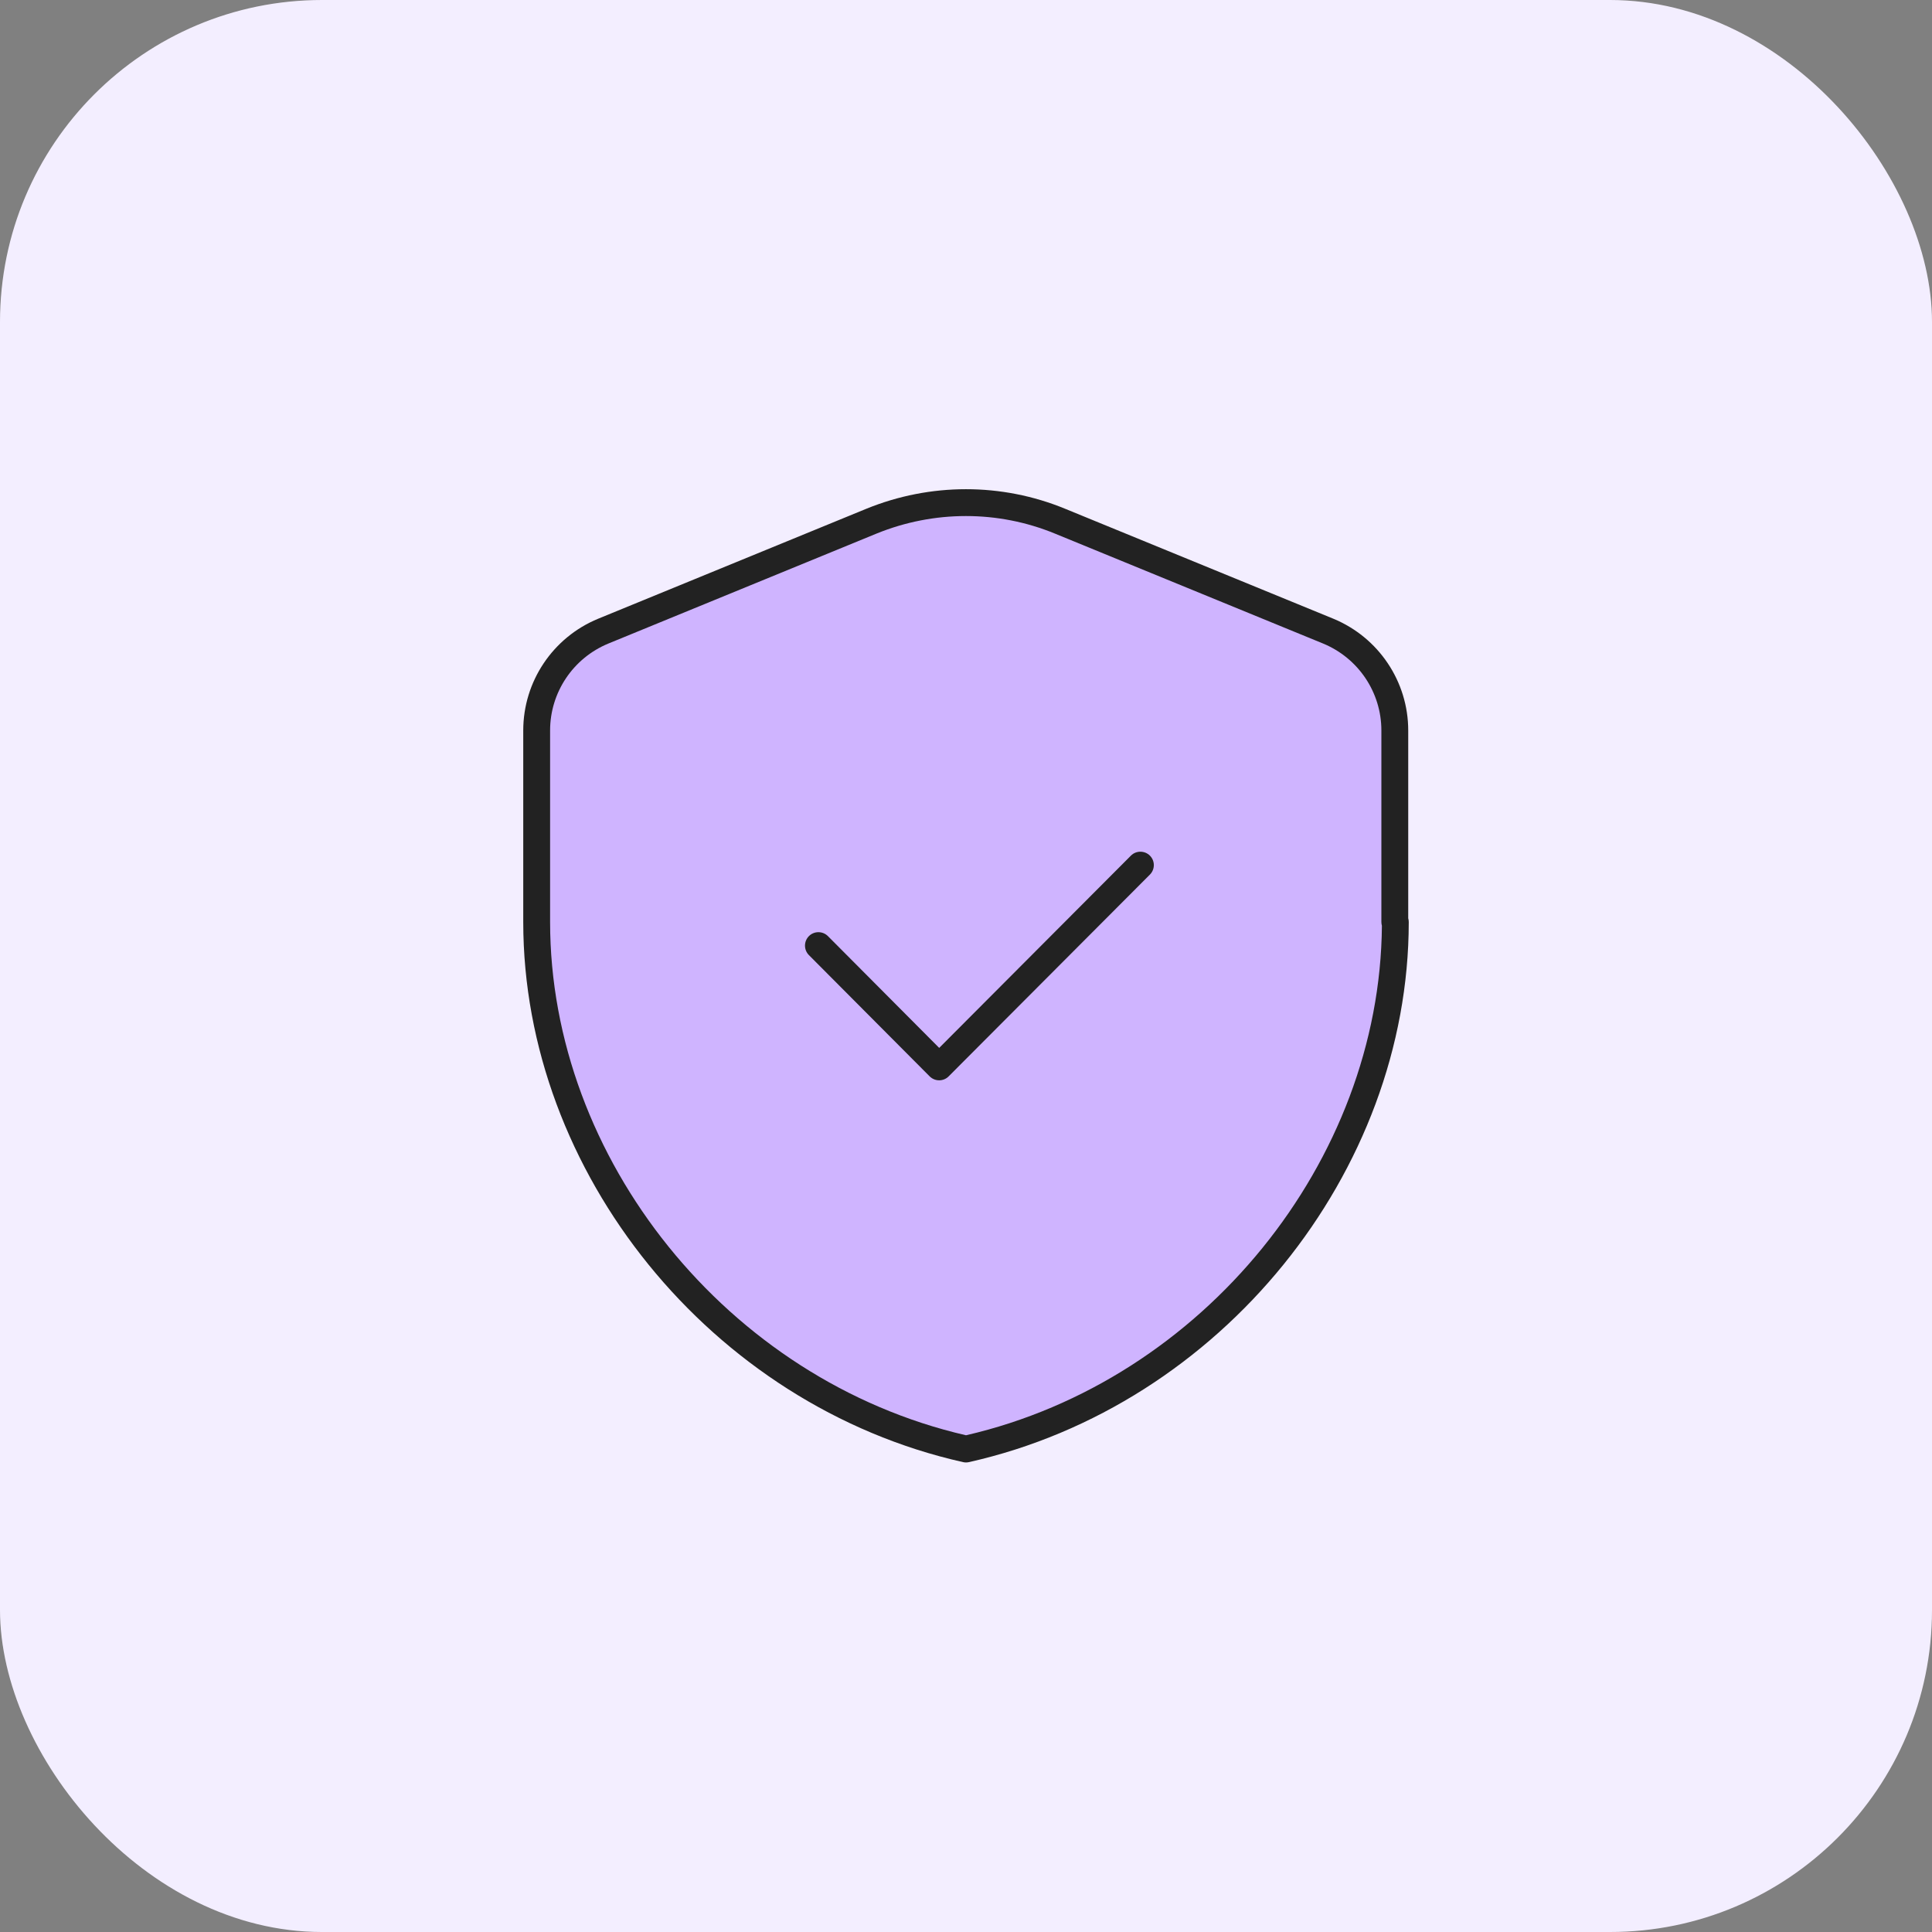
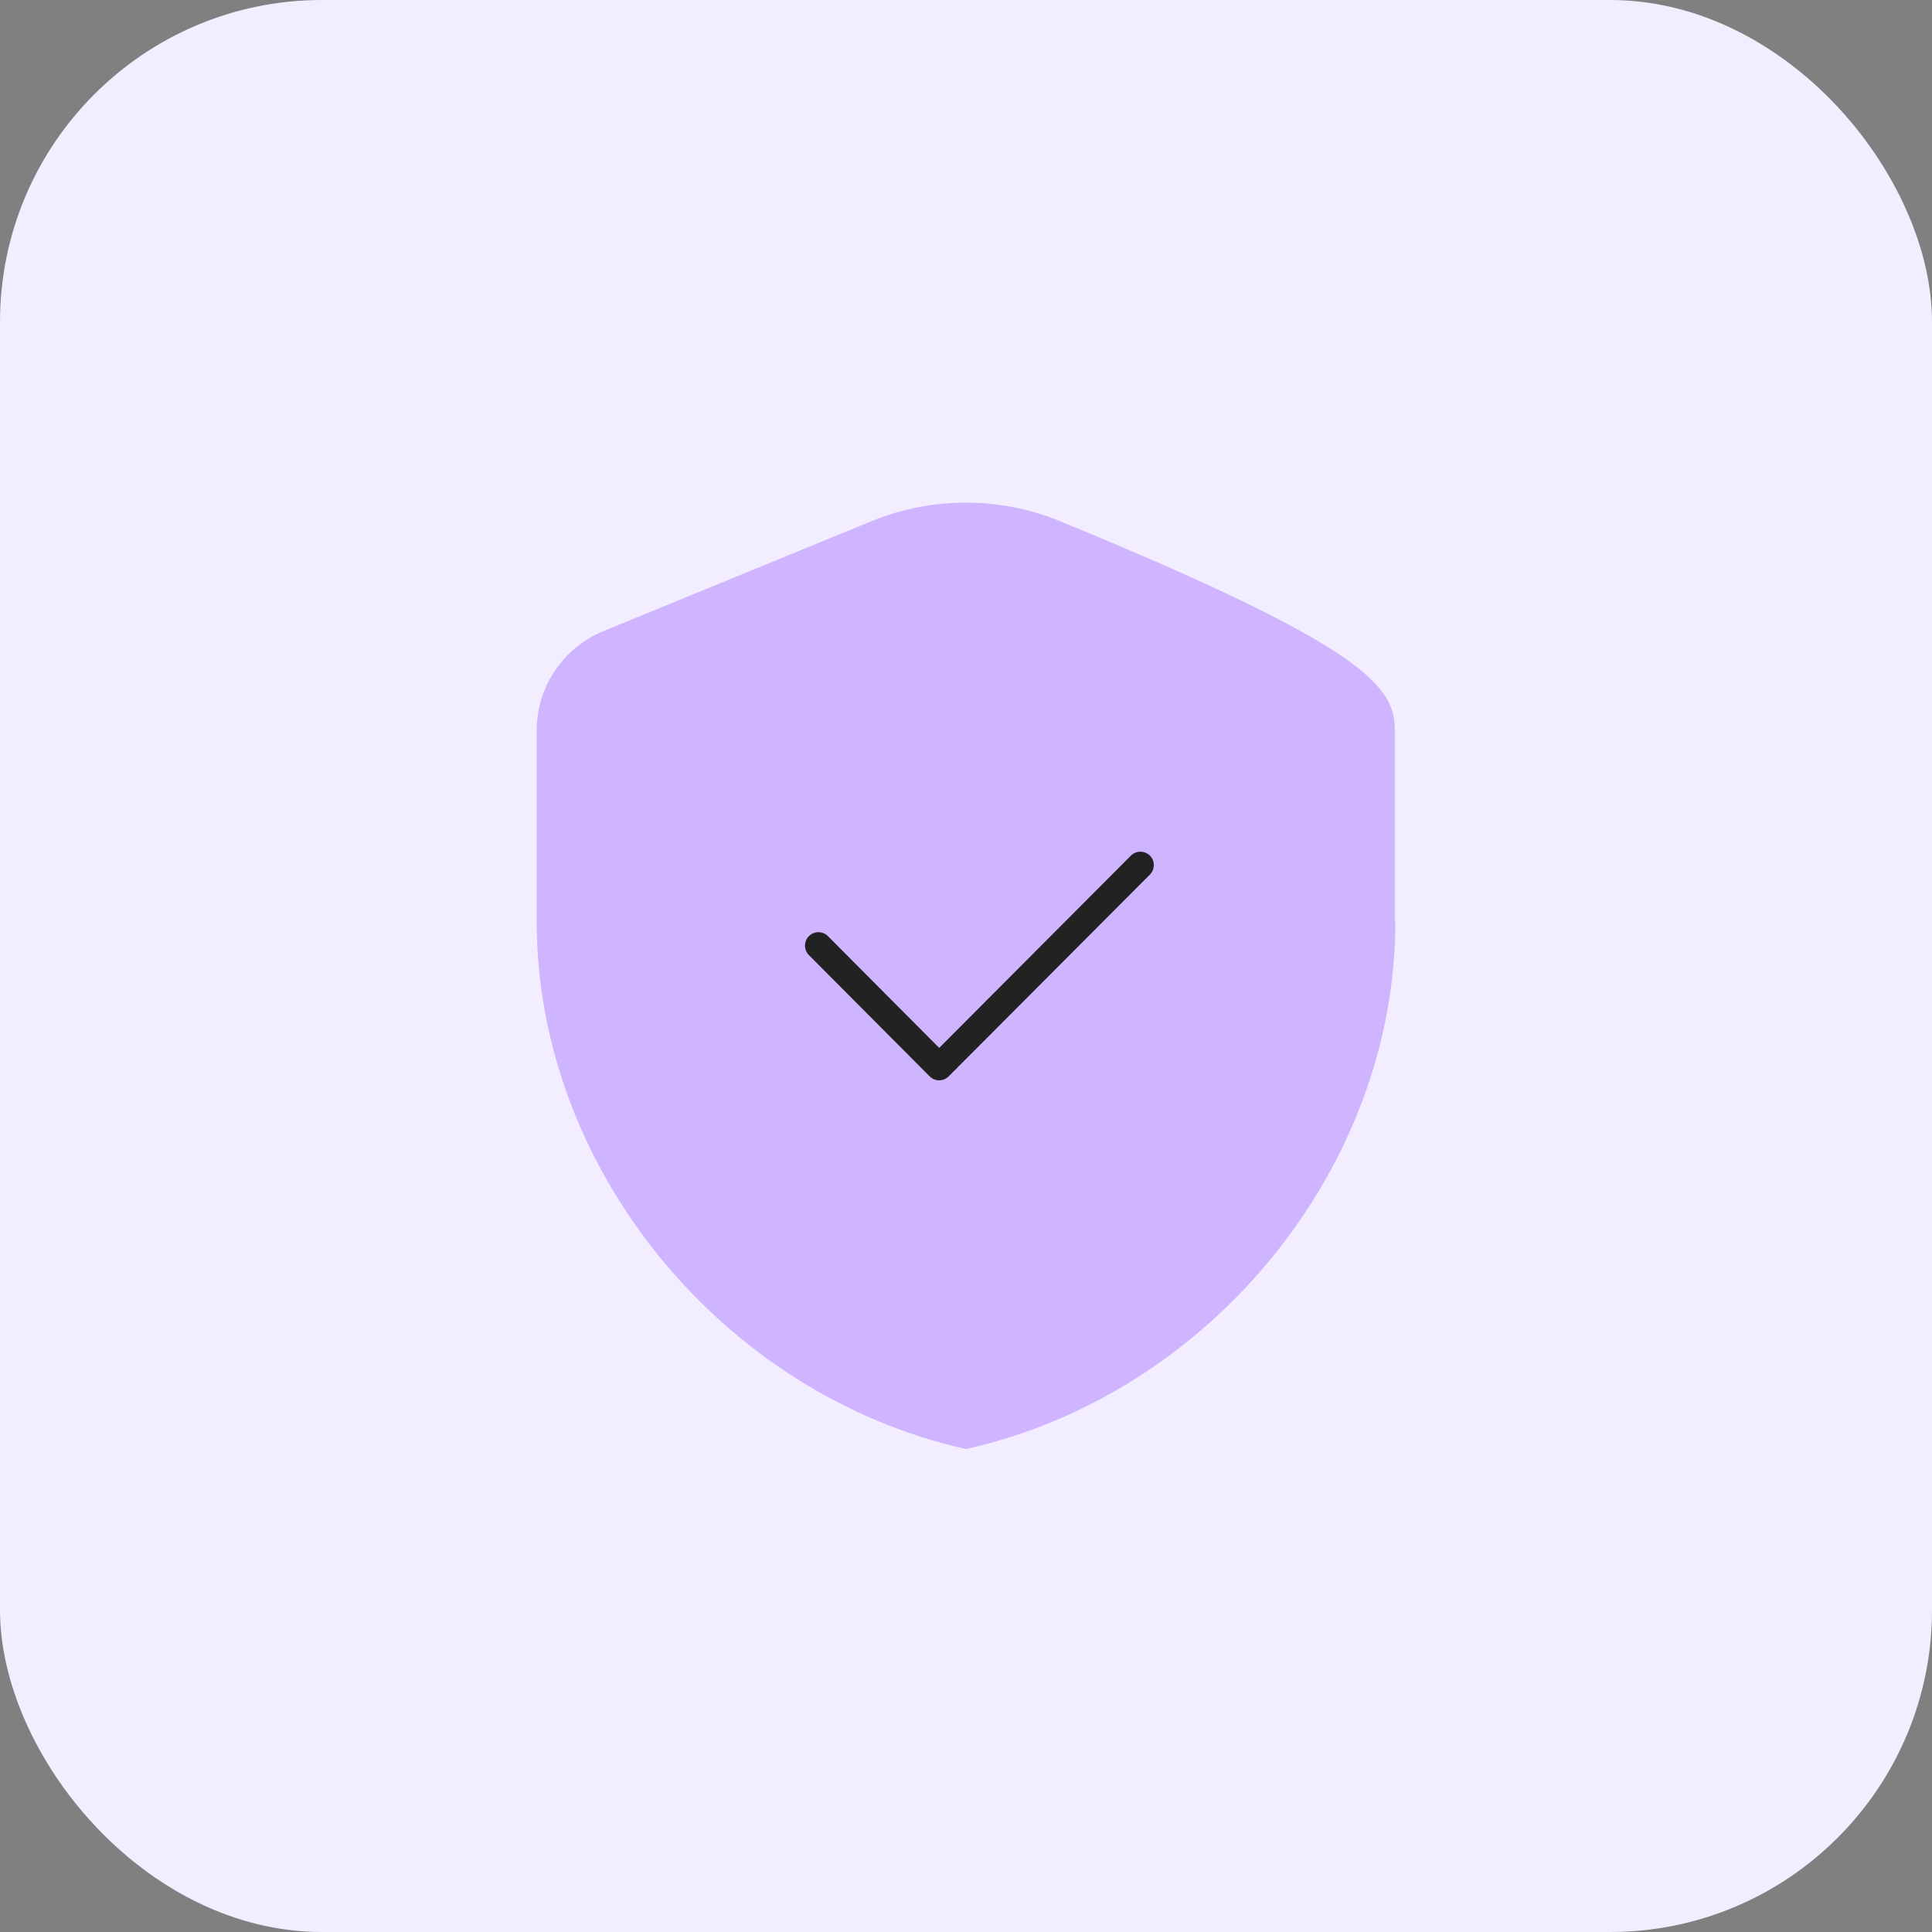
<svg xmlns="http://www.w3.org/2000/svg" width="48" height="48" viewBox="0 0 48 48" fill="none">
  <rect x="0" y="0" width="48" height="48" fill="#808080" stroke="none" />
  <rect width="48" height="48" rx="8" fill="#F3EEFF" />
-   <path d="M34.667 22.908C34.667 28.962 30.121 34.628 24.001 36.002C17.881 34.628 13.334 28.962 13.334 22.908V18.148C13.334 17.068 13.987 16.095 14.987 15.682L21.654 12.948C23.161 12.335 24.841 12.335 26.334 12.948L33.001 15.682C34.001 16.095 34.654 17.068 34.654 18.148V22.908H34.667Z" fill="#CFB4FF" />
-   <path fill-rule="evenodd" clip-rule="evenodd" d="M21.779 13.256C21.779 13.256 21.779 13.256 21.779 13.256L15.114 15.989C15.114 15.989 15.114 15.989 15.114 15.989C14.238 16.351 13.667 17.203 13.667 18.148V22.907C13.667 28.777 18.066 34.29 24 35.659C29.903 34.298 34.287 28.835 34.333 23C34.325 22.971 34.32 22.939 34.32 22.907V18.148C34.32 17.203 33.749 16.351 32.873 15.989C32.873 15.989 32.873 15.989 32.873 15.989L26.207 13.256C24.795 12.676 23.205 12.676 21.779 13.256ZM34.987 22.814C34.995 22.843 35 22.875 35 22.907C35 29.12 30.342 34.919 24.073 36.326C24.025 36.337 23.975 36.337 23.927 36.326C17.658 34.919 13 29.12 13 22.907V18.148C13 16.932 13.735 15.837 14.859 15.373L21.527 12.639C23.114 11.993 24.885 11.992 26.46 12.639C26.46 12.639 26.46 12.639 26.46 12.639L33.127 15.372C34.251 15.837 34.987 16.932 34.987 18.148V22.814Z" fill="#222222" />
+   <path d="M34.667 22.908C34.667 28.962 30.121 34.628 24.001 36.002C17.881 34.628 13.334 28.962 13.334 22.908V18.148C13.334 17.068 13.987 16.095 14.987 15.682L21.654 12.948C23.161 12.335 24.841 12.335 26.334 12.948C34.001 16.095 34.654 17.068 34.654 18.148V22.908H34.667Z" fill="#CFB4FF" />
  <path fill-rule="evenodd" clip-rule="evenodd" d="M28.569 21.258C28.699 21.387 28.699 21.599 28.569 21.729L23.569 26.742C23.507 26.805 23.422 26.84 23.333 26.84C23.245 26.84 23.16 26.805 23.097 26.742L20.097 23.729C19.967 23.598 19.968 23.387 20.098 23.257C20.229 23.127 20.44 23.128 20.57 23.258L23.334 26.035L28.097 21.258C28.227 21.128 28.438 21.128 28.569 21.258Z" fill="#222222" />
</svg>